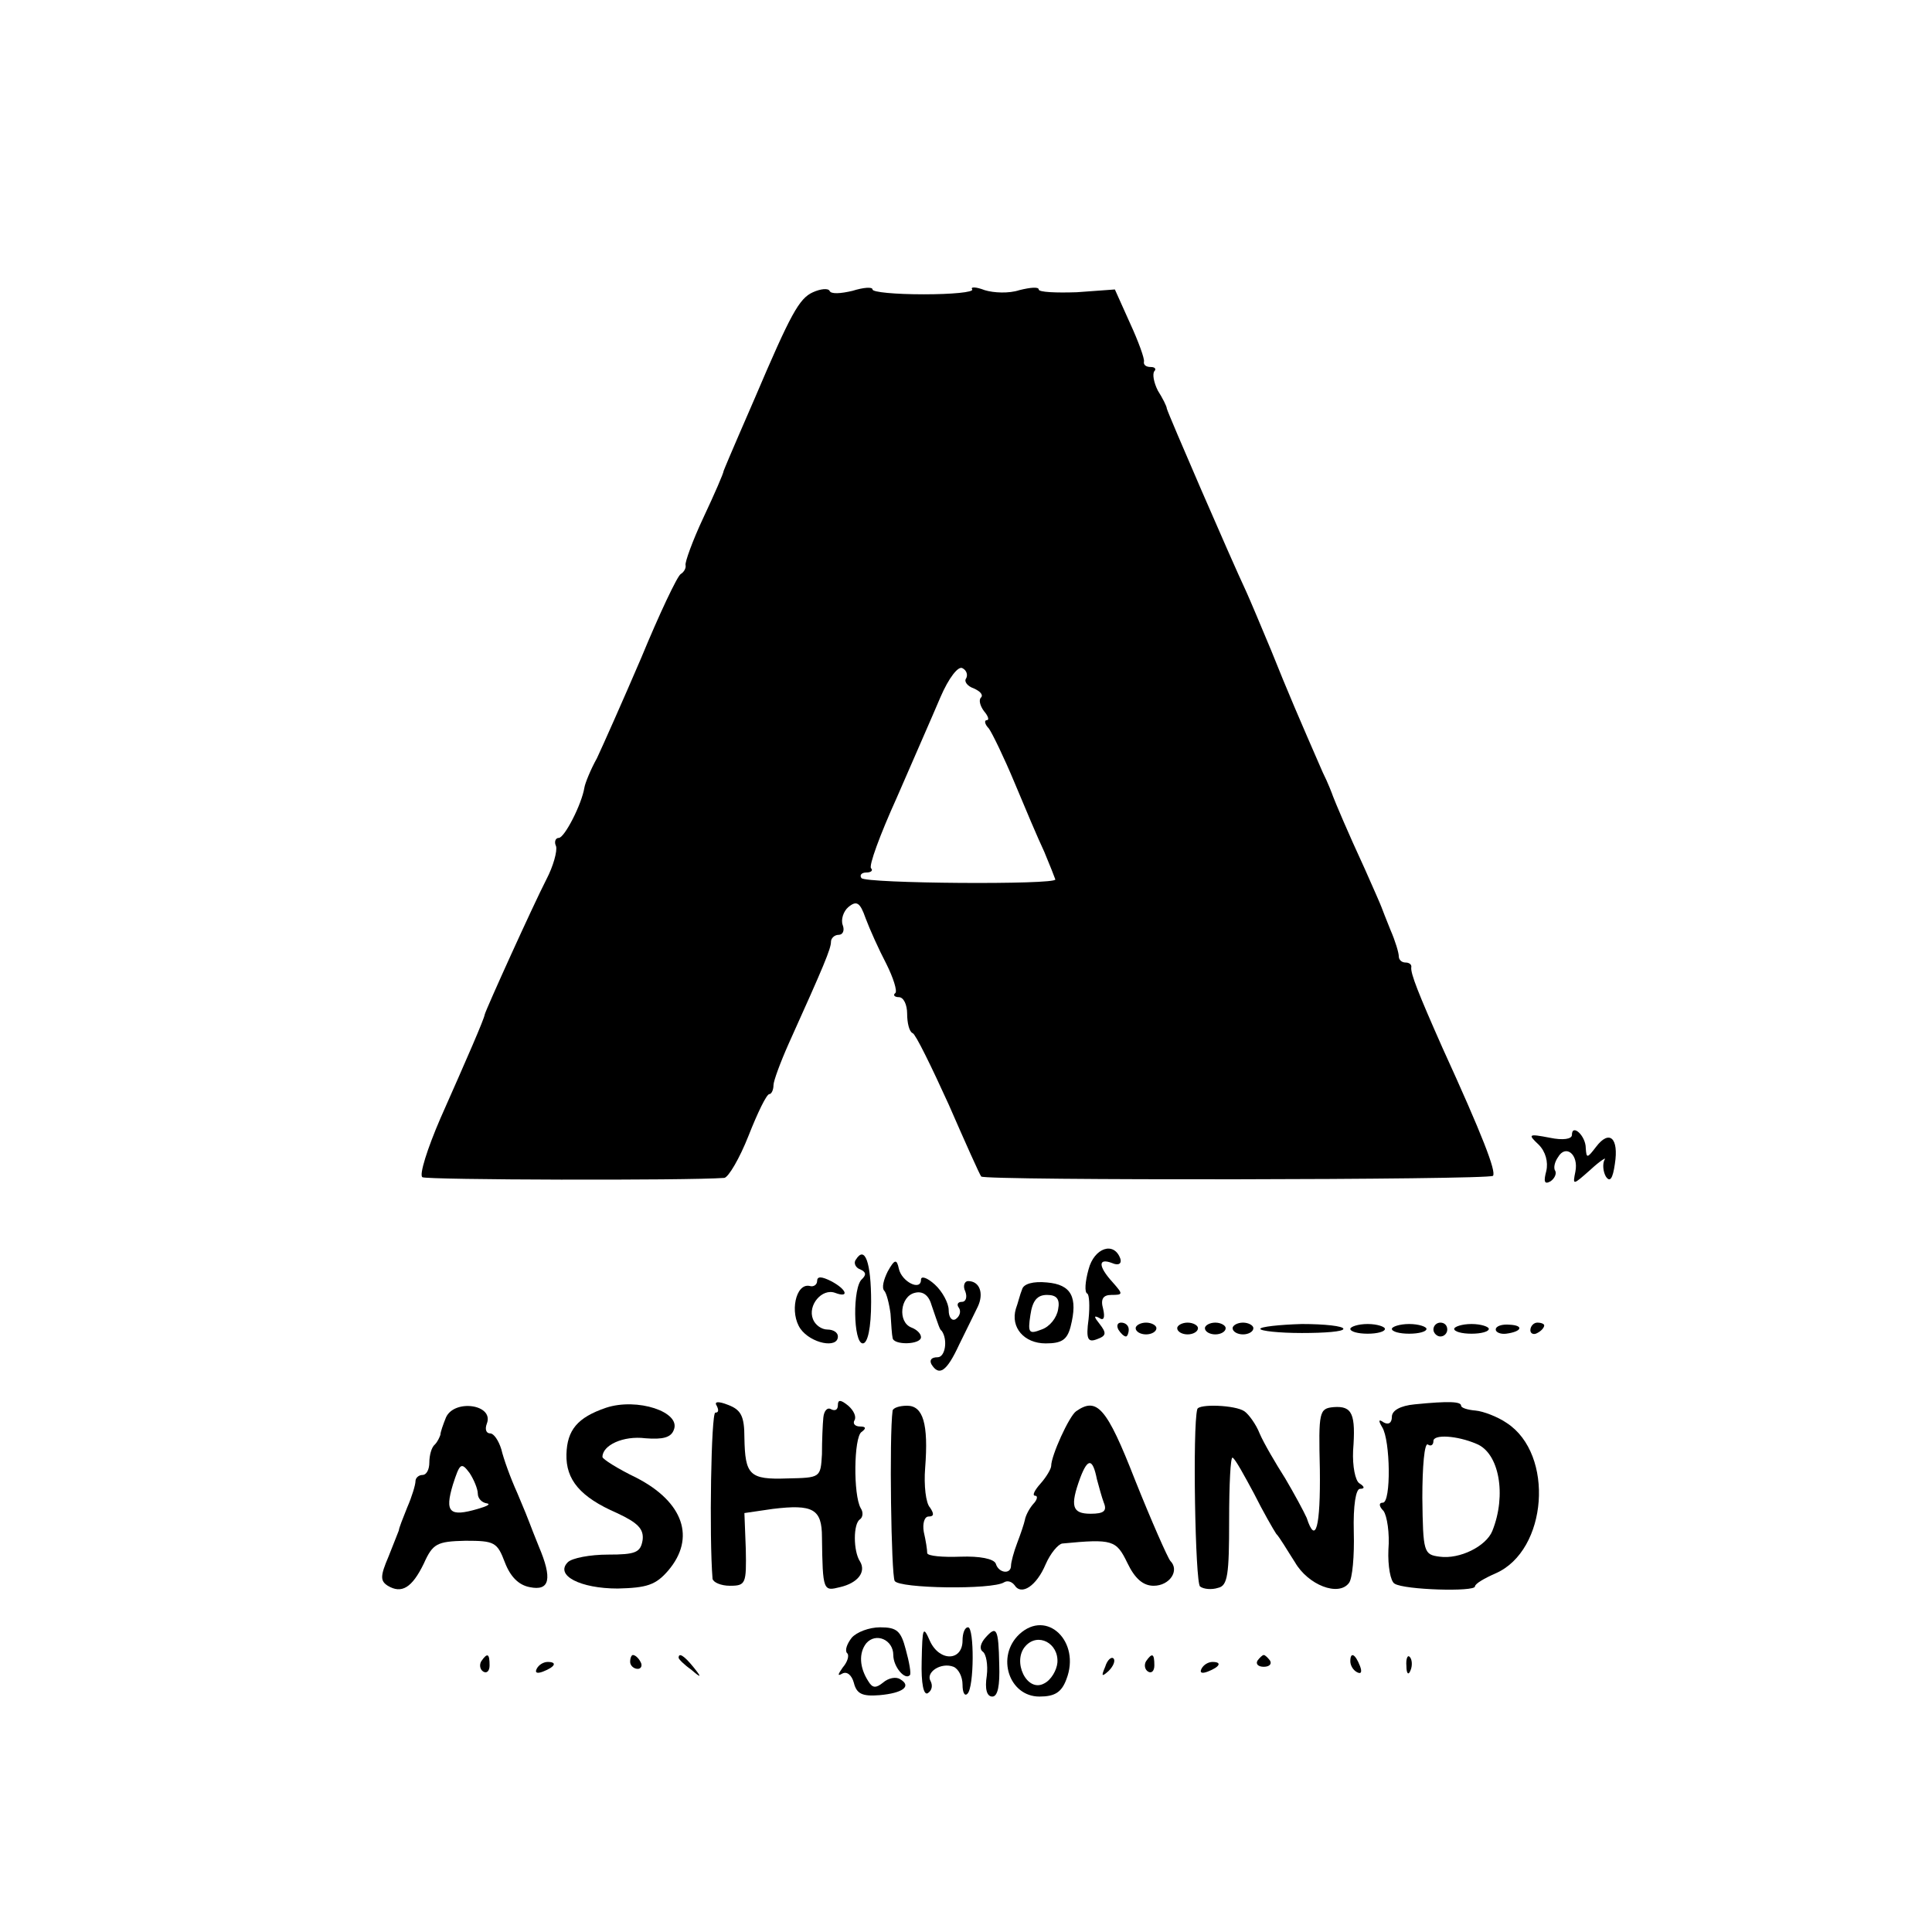
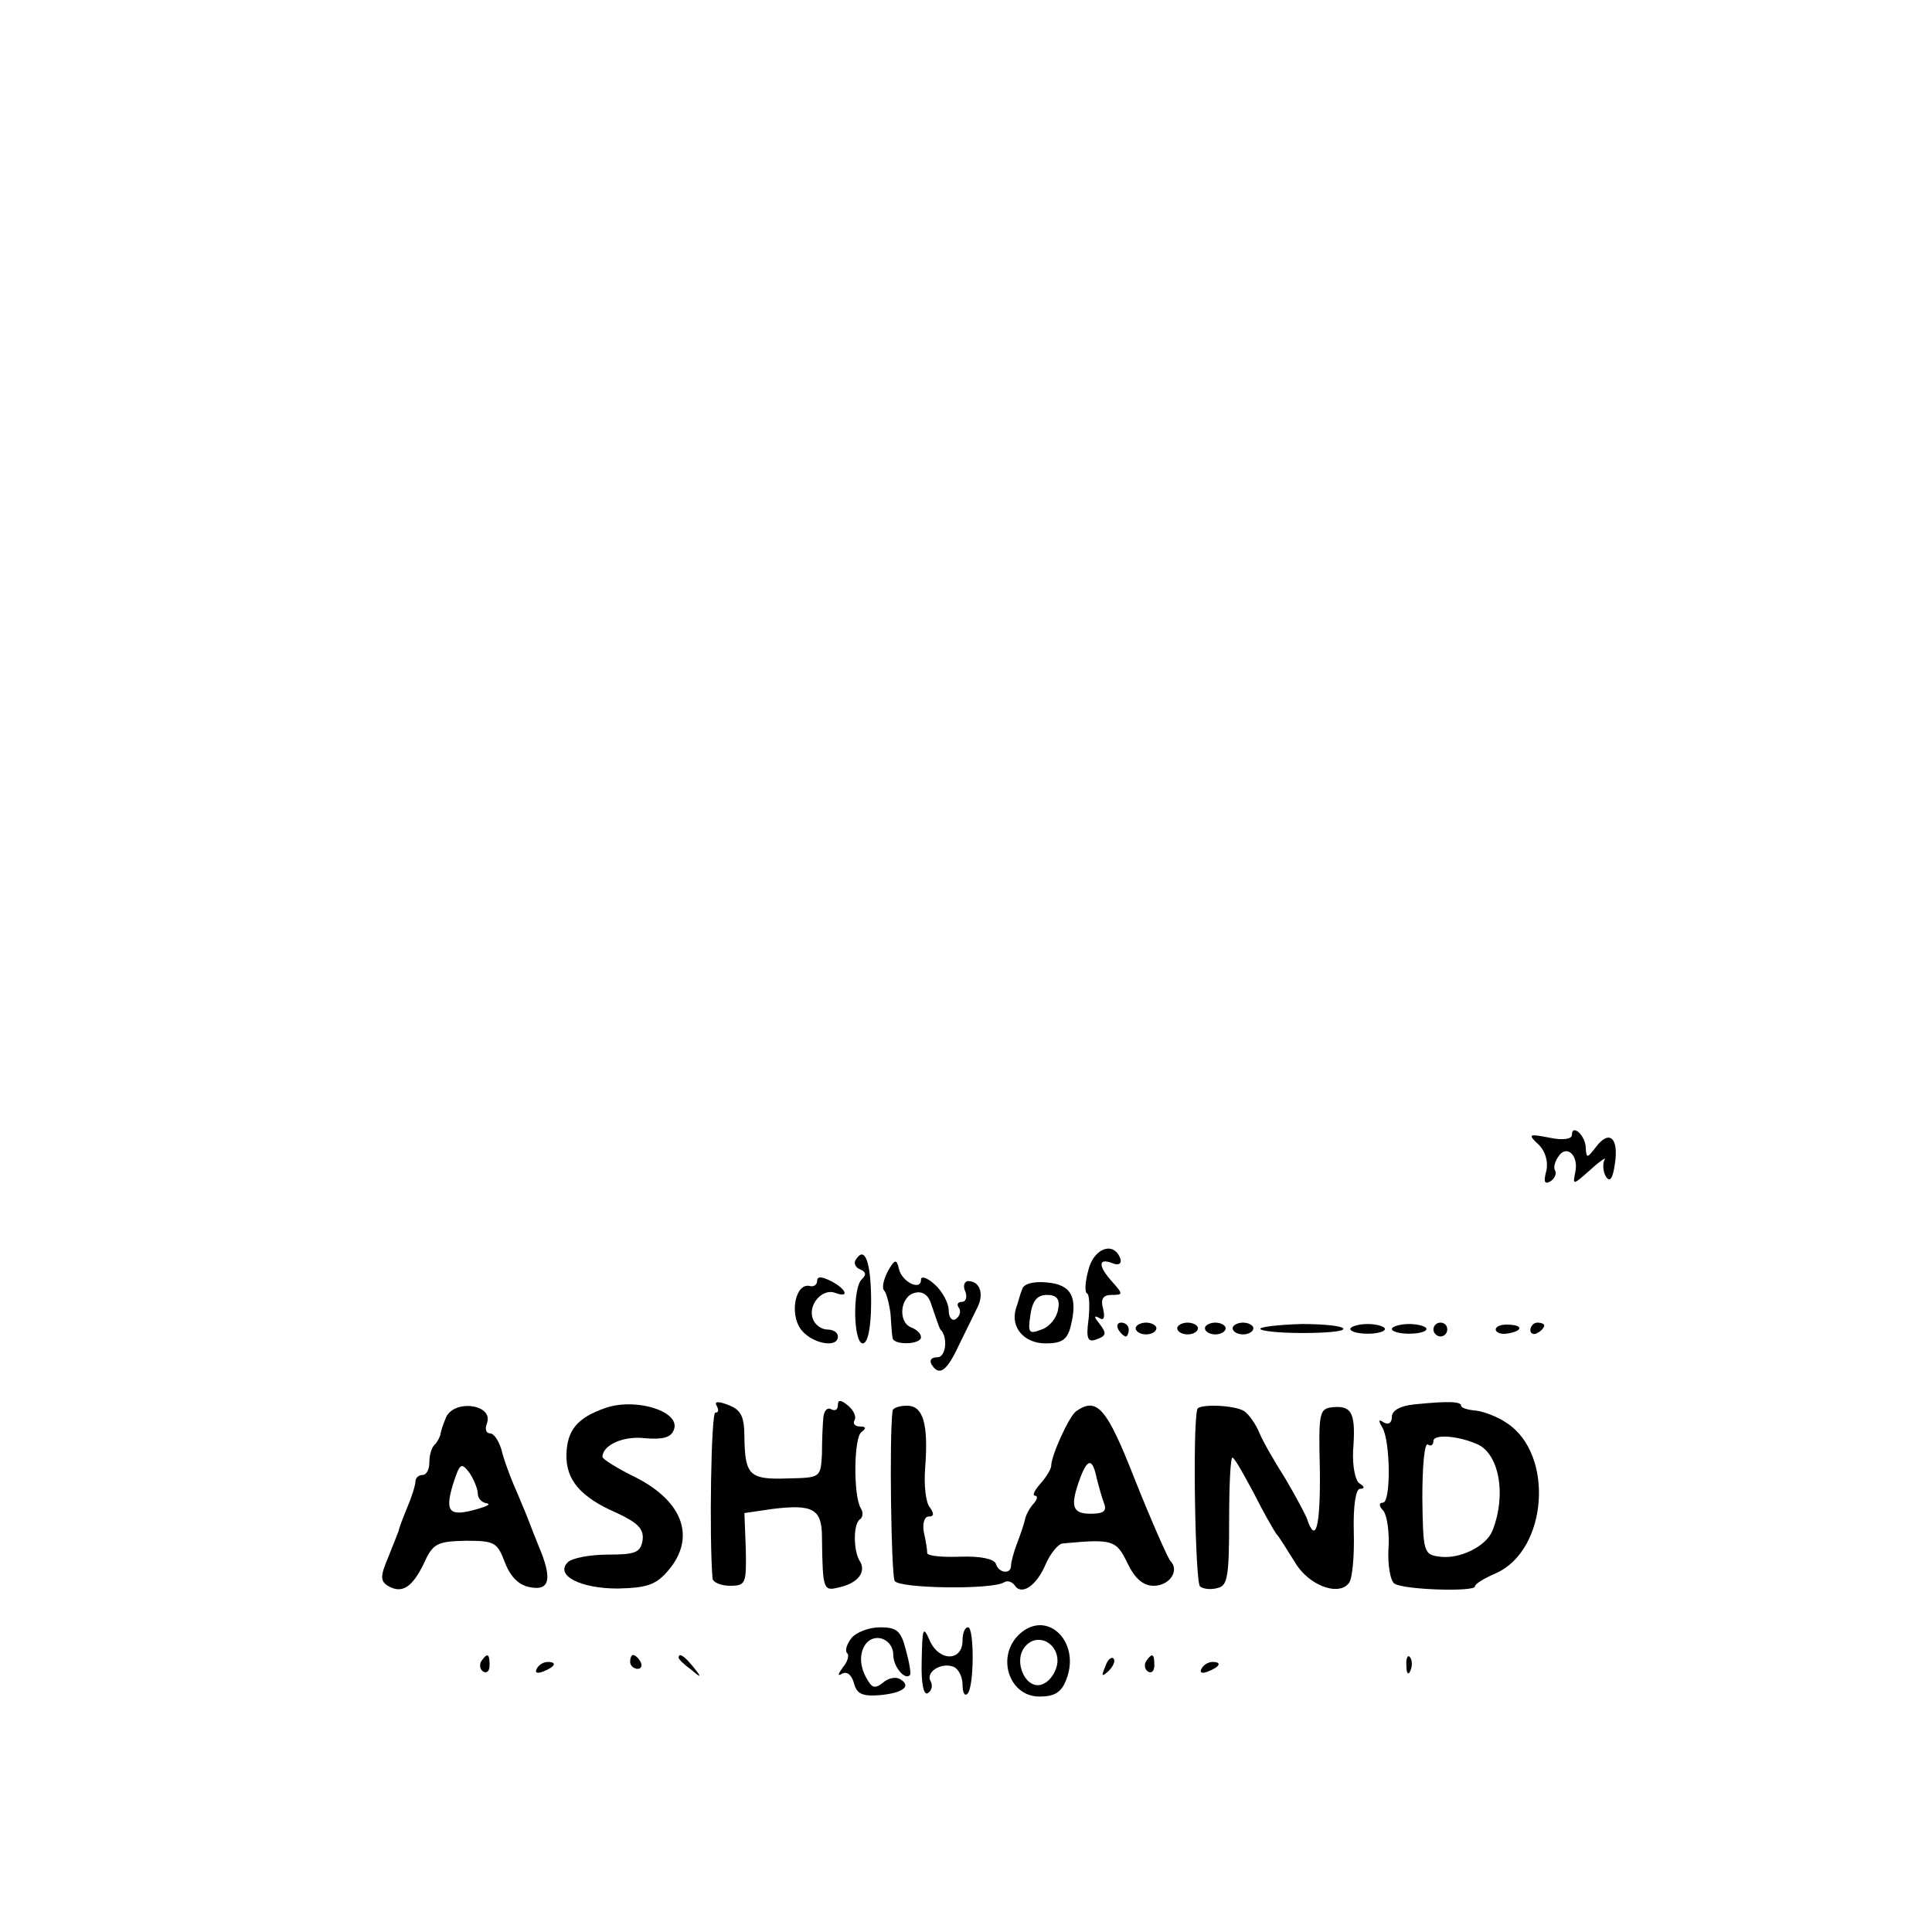
<svg xmlns="http://www.w3.org/2000/svg" version="1.0" width="279pt" height="279pt" viewBox="0 0 279 279" preserveAspectRatio="xMidYMid meet">
  <g transform="translate(0,279) scale(0.1,-0.1)" fill="#000000" stroke="none">
-     <path d="M1174 2368 c-20 -9 -32 -31 -84 -153 -40 -92 -43 -100 -45 -105 0 -3 -13 -33 -29 -67 -16 -34 -27 -65 -26 -69 1 -4 -2 -10 -7 -13 -5 -3 -31 -58 -57 -121 -27 -63 -56 -128 -64 -145 -9 -16 -17 -36 -18 -42 -4 -25 -29 -73 -37 -73 -5 0 -7 -6 -4 -12 2 -7 -4 -29 -14 -48 -19 -37 -87 -187 -89 -195 -1 -7 -25 -62 -64 -150 -19 -44 -31 -82 -26 -85 6 -4 382 -5 436 -1 6 1 22 28 35 61 13 33 26 60 30 60 3 0 6 6 6 13 0 6 10 33 22 60 51 113 61 137 61 147 0 5 5 10 11 10 6 0 9 6 6 14 -3 8 1 20 8 26 12 10 17 7 25 -16 6 -16 19 -45 30 -66 10 -20 16 -39 13 -42 -4 -3 -1 -6 5 -6 7 0 12 -11 12 -24 0 -13 3 -26 8 -28 4 -1 27 -48 52 -103 24 -55 45 -102 47 -104 4 -6 732 -5 739 1 5 6 -15 58 -73 185 -35 79 -46 107 -45 116 1 4 -3 7 -8 7 -6 0 -10 4 -10 9 0 5 -5 22 -12 38 -6 15 -12 30 -13 33 -1 3 -12 28 -24 55 -25 54 -43 97 -46 105 -1 3 -7 19 -15 35 -34 78 -50 115 -74 175 -15 36 -31 74 -36 85 -23 49 -113 257 -115 265 0 3 -6 15 -13 26 -6 12 -8 24 -5 28 3 3 1 6 -5 6 -7 0 -11 3 -10 8 1 4 -8 29 -20 55 l-22 49 -55 -4 c-30 -1 -55 0 -55 4 0 4 -12 3 -28 -1 -15 -5 -37 -4 -50 0 -13 5 -21 5 -18 1 2 -4 -29 -7 -70 -7 -41 0 -74 3 -74 7 0 4 -13 3 -29 -2 -17 -4 -31 -5 -33 0 -2 4 -13 3 -24 -2z m221 -558 c-3 -4 2 -11 11 -14 9 -4 14 -9 11 -13 -4 -3 -2 -12 4 -20 6 -7 8 -13 4 -13 -4 0 -3 -6 3 -12 5 -7 22 -42 37 -78 15 -36 34 -81 43 -100 8 -19 15 -37 16 -40 2 -8 -275 -6 -280 2 -3 4 0 8 7 8 7 0 10 3 7 6 -4 3 13 49 37 102 23 53 52 119 63 145 12 28 26 46 32 42 6 -3 8 -10 5 -15z" />
    <path d="M2270 1151 c0 -6 -13 -8 -32 -4 -31 6 -32 5 -16 -10 10 -10 14 -25 11 -38 -4 -15 -3 -20 6 -15 6 4 9 11 7 15 -3 4 -1 13 4 20 11 19 30 4 25 -21 -4 -20 -4 -20 22 3 14 13 24 19 20 14 -3 -6 -2 -17 2 -24 6 -9 10 -3 13 18 6 38 -8 50 -27 25 -13 -17 -14 -17 -15 -2 0 18 -20 36 -20 19z" />
    <path d="M1572 957 c-5 -18 -6 -33 -2 -35 3 -1 4 -18 2 -37 -4 -29 -1 -34 12 -29 14 5 14 9 4 22 -8 10 -9 13 -1 9 7 -5 9 0 6 13 -4 14 0 20 12 20 17 0 17 1 2 18 -21 23 -22 36 -1 28 9 -4 14 -1 12 6 -9 26 -38 16 -46 -15z" />
    <path d="M1236 971 c-4 -5 0 -12 6 -14 9 -4 9 -8 3 -14 -14 -11 -13 -93 1 -93 7 0 12 22 12 60 0 57 -9 82 -22 61z" />
    <path d="M1282 954 c-6 -12 -9 -24 -5 -28 3 -3 7 -18 9 -33 1 -16 2 -31 3 -35 1 -11 41 -10 41 1 0 5 -6 11 -14 14 -20 8 -16 45 5 50 11 3 20 -3 24 -17 11 -32 12 -36 15 -38 9 -13 5 -38 -6 -38 -9 0 -12 -4 -9 -10 11 -18 22 -11 40 28 10 20 22 45 27 55 9 19 3 37 -14 37 -5 0 -8 -7 -4 -15 3 -8 1 -15 -5 -15 -6 0 -8 -4 -4 -9 3 -5 1 -12 -5 -16 -5 -3 -10 2 -10 13 0 10 -9 27 -20 37 -11 10 -20 13 -20 7 0 -17 -28 -3 -32 16 -3 14 -6 14 -16 -4z" />
    <path d="M1180 940 c0 -5 -5 -9 -11 -7 -20 4 -29 -39 -13 -62 15 -21 54 -29 54 -11 0 6 -7 10 -15 10 -9 0 -18 7 -21 15 -8 20 13 45 32 38 21 -8 17 5 -6 17 -14 7 -20 7 -20 0z" />
    <path d="M1476 928 c-3 -7 -6 -20 -9 -28 -8 -27 12 -50 43 -50 23 0 31 5 36 24 11 43 1 61 -34 64 -20 2 -34 -2 -36 -10z m52 -29 c-2 -12 -12 -25 -24 -29 -18 -7 -20 -5 -16 21 3 21 10 29 24 29 14 0 19 -6 16 -21z" />
    <path d="M1615 870 c3 -5 8 -10 11 -10 2 0 4 5 4 10 0 6 -5 10 -11 10 -5 0 -7 -4 -4 -10z" />
    <path d="M1640 872 c0 -5 7 -9 15 -9 8 0 15 4 15 9 0 4 -7 8 -15 8 -8 0 -15 -4 -15 -8z" />
    <path d="M1700 872 c0 -5 7 -9 15 -9 8 0 15 4 15 9 0 4 -7 8 -15 8 -8 0 -15 -4 -15 -8z" />
    <path d="M1740 872 c0 -5 7 -9 15 -9 8 0 15 4 15 9 0 4 -7 8 -15 8 -8 0 -15 -4 -15 -8z" />
    <path d="M1780 872 c0 -5 7 -9 15 -9 8 0 15 4 15 9 0 4 -7 8 -15 8 -8 0 -15 -4 -15 -8z" />
    <path d="M1820 871 c0 -3 27 -6 60 -6 33 0 60 2 60 6 0 4 -27 7 -60 7 -33 -1 -60 -4 -60 -7z" />
    <path d="M1950 871 c0 -4 11 -7 25 -7 14 0 25 3 25 7 0 3 -11 7 -25 7 -14 0 -25 -4 -25 -7z" />
    <path d="M2010 871 c0 -4 11 -7 25 -7 14 0 25 3 25 7 0 3 -11 7 -25 7 -14 0 -25 -4 -25 -7z" />
    <path d="M2070 870 c0 -5 5 -10 10 -10 6 0 10 5 10 10 0 6 -4 10 -10 10 -5 0 -10 -4 -10 -10z" />
-     <path d="M2100 871 c0 -4 11 -7 25 -7 14 0 25 3 25 7 0 3 -11 7 -25 7 -14 0 -25 -4 -25 -7z" />
    <path d="M2160 870 c0 -4 7 -7 15 -6 23 3 26 12 5 13 -11 1 -20 -2 -20 -7z" />
    <path d="M2210 869 c0 -5 5 -7 10 -4 6 3 10 8 10 11 0 2 -4 4 -10 4 -5 0 -10 -5 -10 -11z" />
    <path d="M875 757 c-41 -14 -56 -32 -57 -67 -1 -37 20 -62 73 -85 30 -14 39 -23 37 -39 -3 -18 -10 -21 -50 -21 -26 0 -52 -5 -58 -11 -19 -19 18 -38 72 -38 42 1 55 5 73 26 40 47 22 99 -46 134 -27 13 -49 27 -49 30 0 17 30 31 62 27 25 -2 37 1 41 12 11 26 -53 47 -98 32z" />
    <path d="M1035 760 c3 -6 3 -10 -2 -10 -6 0 -9 -179 -4 -240 1 -5 12 -10 25 -10 23 0 24 3 23 53 l-2 52 41 6 c58 7 71 0 71 -41 1 -78 2 -78 26 -72 26 6 38 22 29 37 -10 15 -10 55 0 61 4 3 5 10 1 16 -11 19 -10 102 1 110 7 5 7 8 -2 8 -7 0 -11 4 -8 9 3 5 -1 14 -9 21 -11 9 -15 9 -15 1 0 -7 -4 -9 -10 -6 -5 3 -10 -2 -11 -12 -1 -10 -2 -34 -2 -53 -2 -34 -2 -34 -50 -35 -55 -2 -61 5 -62 59 0 31 -5 40 -23 47 -15 6 -21 5 -17 -1z" />
    <path d="M2043 762 c-21 -2 -33 -9 -33 -18 0 -9 -5 -12 -12 -8 -7 5 -8 3 -2 -7 12 -19 13 -109 1 -109 -6 0 -6 -5 1 -12 5 -7 9 -32 7 -56 -1 -23 3 -46 9 -49 14 -9 116 -12 116 -4 0 4 14 12 30 19 75 33 85 172 16 217 -13 9 -34 17 -45 18 -12 1 -21 4 -21 7 0 6 -17 7 -67 2z m89 -57 c33 -13 44 -74 23 -126 -9 -22 -47 -41 -76 -37 -23 3 -24 6 -25 85 0 45 3 80 8 77 4 -3 8 -1 8 5 0 10 34 8 62 -4z" />
    <path d="M644 743 c-4 -10 -8 -21 -8 -25 -1 -3 -4 -10 -8 -14 -5 -4 -8 -16 -8 -26 0 -10 -4 -18 -10 -18 -5 0 -10 -4 -10 -9 0 -5 -5 -22 -12 -38 -6 -15 -12 -30 -12 -33 -1 -3 -8 -20 -15 -38 -12 -28 -12 -35 -1 -42 20 -12 35 -3 52 32 13 29 19 32 60 33 42 0 46 -2 57 -31 8 -21 20 -33 36 -36 29 -6 33 12 13 59 -6 15 -12 30 -13 33 -1 3 -9 23 -18 44 -10 22 -20 50 -23 63 -4 13 -11 23 -16 23 -6 0 -8 6 -5 14 11 28 -47 36 -59 9z m46 -110 c0 -7 6 -13 13 -14 6 -1 1 -4 -13 -8 -41 -12 -48 -5 -36 35 10 31 12 33 24 17 6 -9 12 -23 12 -30z" />
    <path d="M1289 753 c-5 -37 -2 -237 3 -246 6 -11 141 -13 158 -2 5 3 11 1 15 -4 10 -16 32 -1 45 30 7 16 18 29 24 30 73 7 78 5 94 -28 11 -23 23 -33 38 -33 23 0 38 22 24 36 -4 5 -27 57 -51 117 -41 105 -55 120 -85 99 -10 -7 -36 -64 -36 -79 0 -4 -7 -16 -15 -25 -9 -10 -13 -18 -8 -18 4 0 3 -6 -3 -12 -6 -7 -11 -17 -12 -23 -1 -5 -6 -20 -11 -33 -5 -13 -9 -28 -9 -33 0 -13 -18 -11 -22 3 -3 7 -23 11 -51 10 -26 -1 -47 1 -48 5 0 5 -2 18 -5 31 -2 12 1 22 7 22 8 0 8 4 2 13 -6 6 -9 32 -7 57 5 64 -3 90 -26 90 -11 0 -20 -3 -21 -7z m295 -99 c3 -11 7 -26 10 -34 5 -12 0 -16 -19 -16 -27 0 -30 11 -15 52 11 29 18 28 24 -2z" />
    <path d="M1729 755 c-7 -25 -3 -251 4 -256 5 -4 17 -5 26 -2 14 3 16 19 16 98 0 51 2 92 5 90 4 -2 17 -26 31 -52 13 -26 28 -52 32 -58 5 -5 16 -24 27 -41 19 -33 63 -50 78 -30 5 6 8 39 7 74 -1 38 3 62 9 62 7 0 7 3 -1 8 -6 4 -10 25 -9 47 4 53 -1 65 -28 63 -21 -2 -22 -6 -20 -90 1 -83 -6 -110 -19 -70 -4 9 -18 35 -31 57 -14 22 -31 51 -37 65 -5 13 -16 28 -22 32 -13 9 -66 11 -68 3z" />
    <path d="M1472 430 c-34 -32 -15 -90 29 -90 22 0 32 6 39 25 21 54 -28 102 -68 65z m55 -41 c-1 -11 -9 -25 -19 -30 -25 -14 -47 32 -27 54 18 20 48 4 46 -24z" />
    <path d="M1230 425 c-7 -9 -10 -18 -7 -22 4 -3 1 -13 -6 -21 -7 -10 -8 -13 -1 -9 7 4 14 -2 17 -13 4 -16 12 -20 37 -18 34 3 47 13 30 23 -6 4 -17 2 -25 -5 -10 -8 -15 -8 -21 2 -13 20 -14 41 -3 55 14 16 39 5 39 -17 0 -17 17 -37 24 -29 2 2 -1 19 -6 37 -7 27 -13 32 -37 32 -16 0 -34 -7 -41 -15z" />
    <path d="M1331 392 c-1 -34 3 -51 9 -47 6 4 7 11 4 17 -8 13 15 28 33 21 7 -3 13 -14 13 -26 0 -11 3 -17 7 -13 10 9 10 96 1 96 -5 0 -8 -9 -8 -19 0 -30 -33 -31 -47 -1 -10 23 -11 20 -12 -28z" />
-     <path d="M1423 425 c-7 -8 -9 -16 -4 -20 5 -3 8 -19 6 -35 -3 -19 0 -30 8 -30 8 0 11 16 10 46 -1 53 -4 57 -20 39z" />
    <path d="M695 391 c-3 -5 -2 -12 3 -15 5 -3 9 1 9 9 0 17 -3 19 -12 6z" />
    <path d="M910 390 c0 -5 5 -10 11 -10 5 0 7 5 4 10 -3 6 -8 10 -11 10 -2 0 -4 -4 -4 -10z" />
    <path d="M980 396 c0 -2 8 -10 18 -17 15 -13 16 -12 3 4 -13 16 -21 21 -21 13z" />
    <path d="M1596 383 c-6 -14 -5 -15 5 -6 7 7 10 15 7 18 -3 3 -9 -2 -12 -12z" />
    <path d="M1655 391 c-3 -5 -2 -12 3 -15 5 -3 9 1 9 9 0 17 -3 19 -12 6z" />
-     <path d="M1816 392 c-3 -5 1 -9 9 -9 8 0 12 4 9 9 -3 4 -7 8 -9 8 -2 0 -6 -4 -9 -8z" />
-     <path d="M1950 391 c0 -6 4 -13 10 -16 6 -3 7 1 4 9 -7 18 -14 21 -14 7z" />
    <path d="M2031 384 c0 -11 3 -14 6 -6 3 7 2 16 -1 19 -3 4 -6 -2 -5 -13z" />
    <path d="M775 380 c-3 -6 1 -7 9 -4 18 7 21 14 7 14 -6 0 -13 -4 -16 -10z" />
    <path d="M1735 380 c-3 -6 1 -7 9 -4 18 7 21 14 7 14 -6 0 -13 -4 -16 -10z" />
  </g>
</svg>